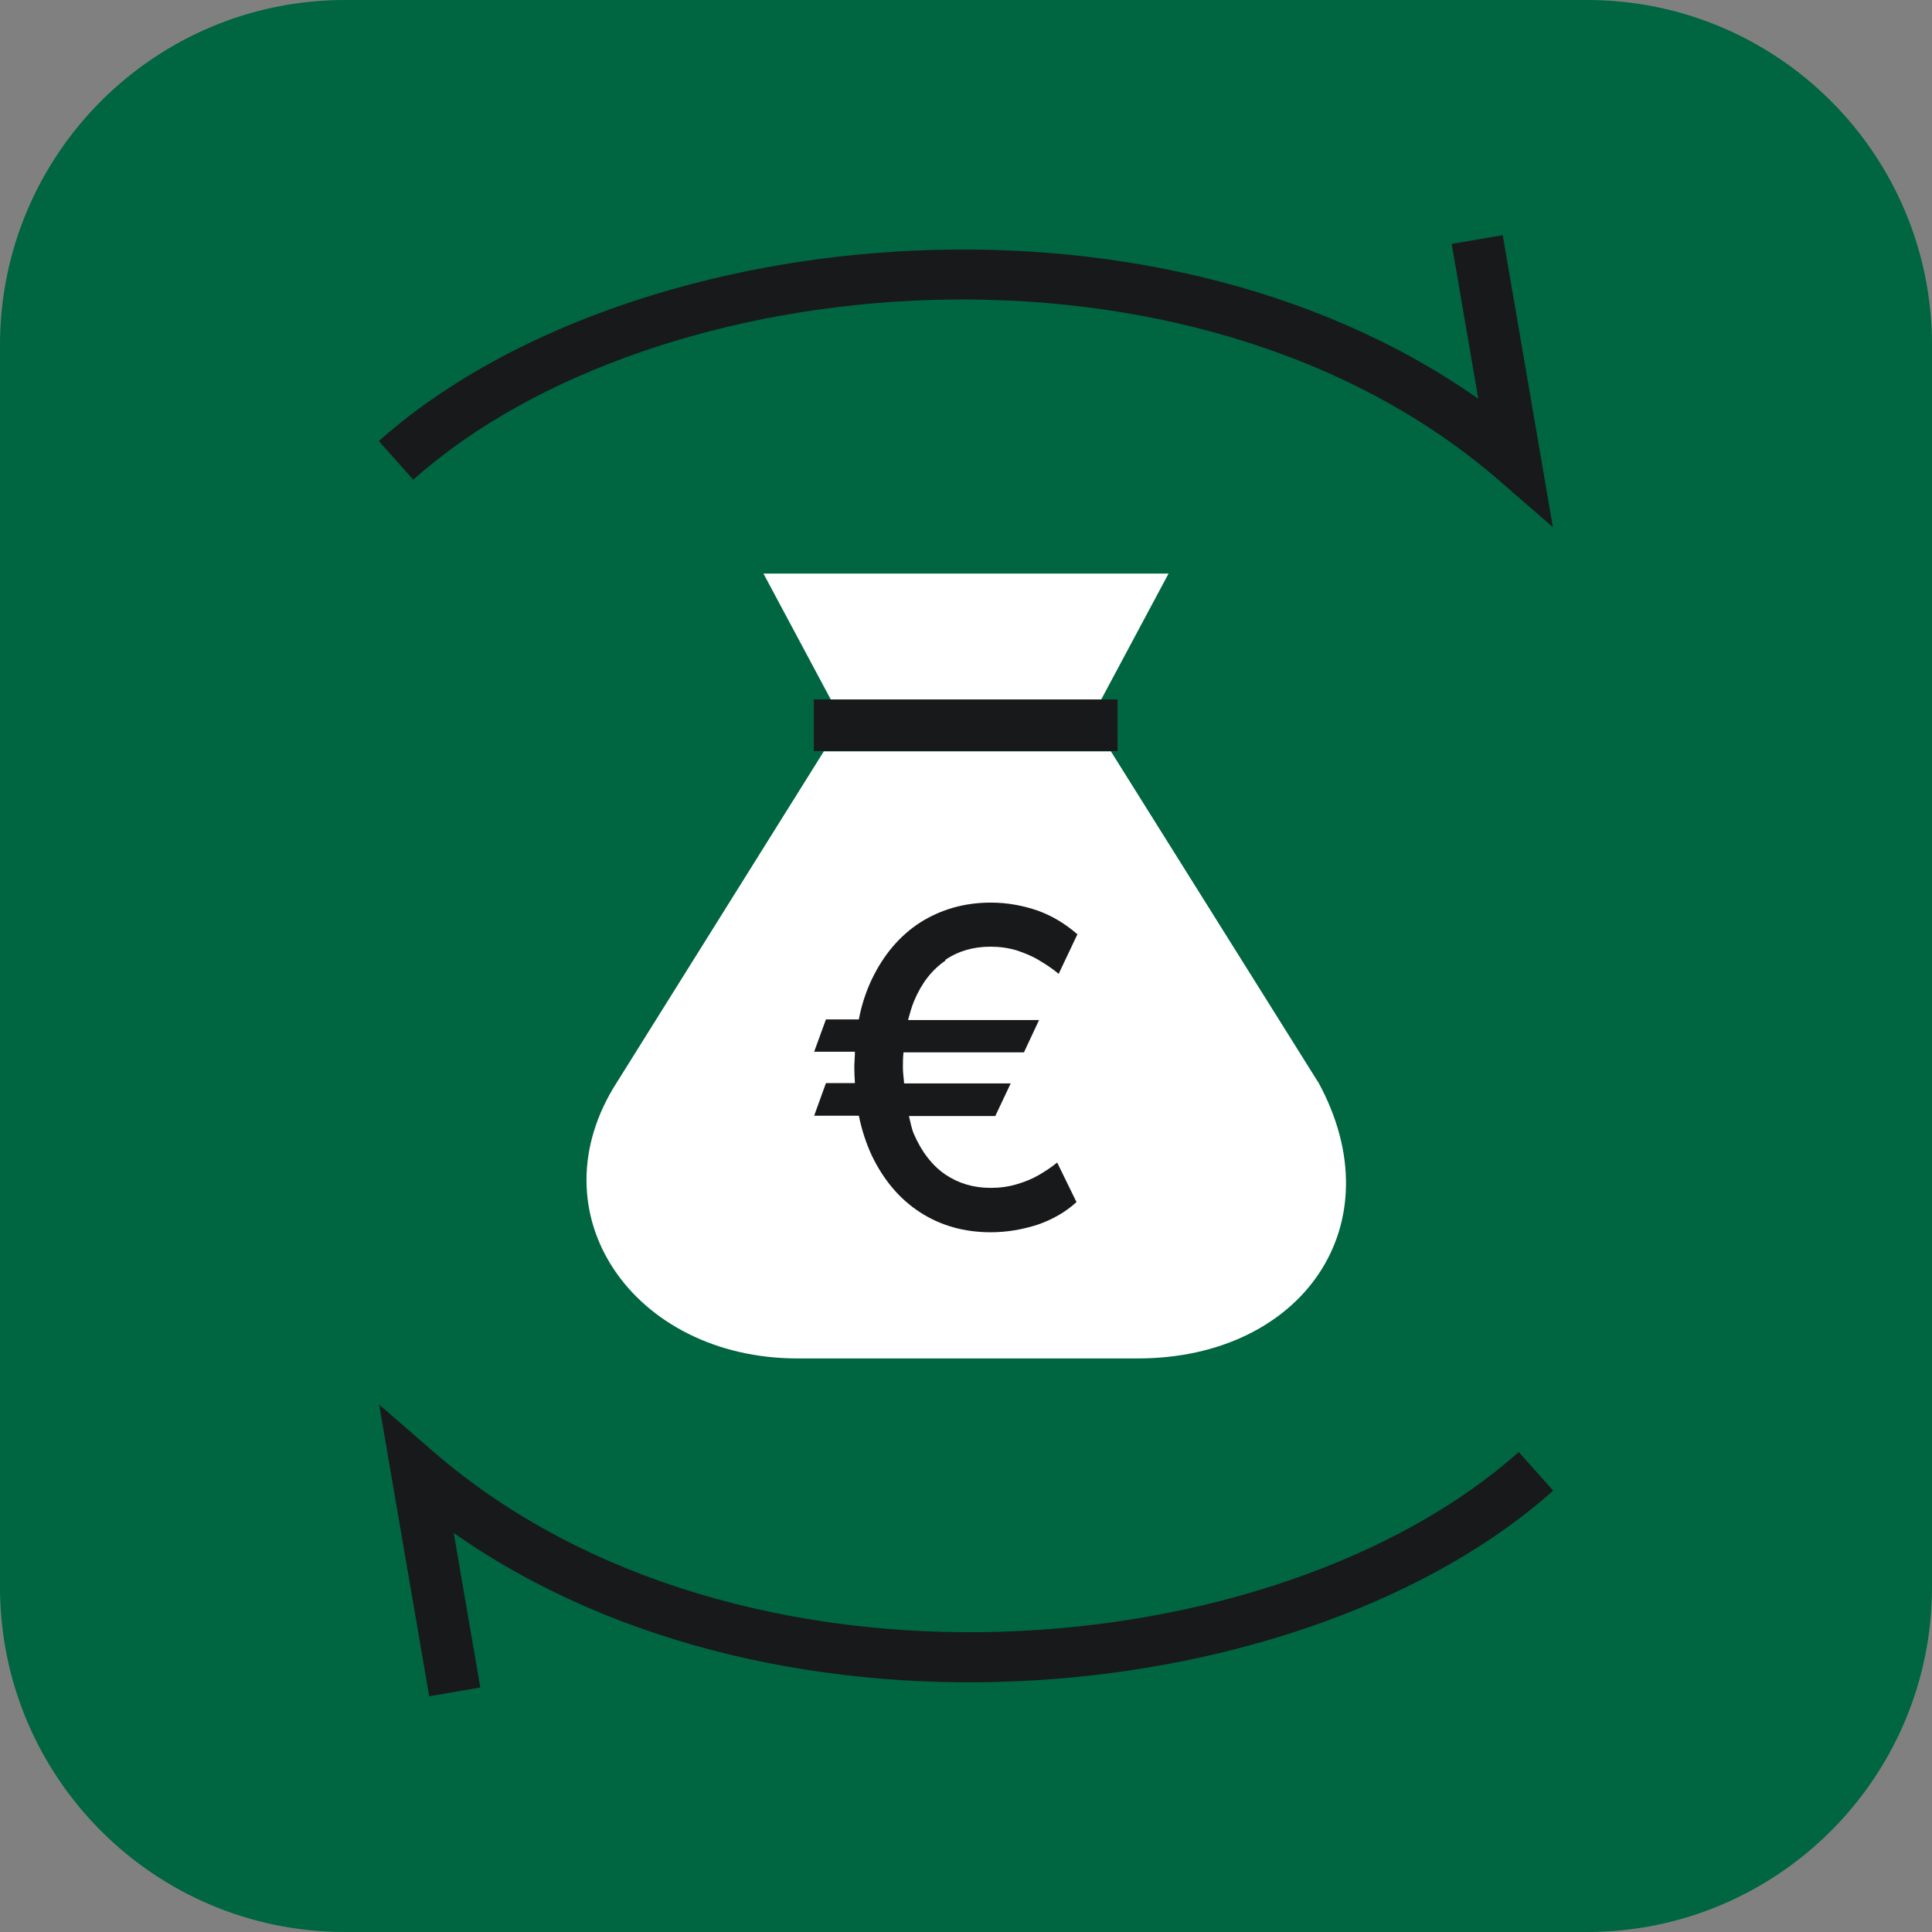
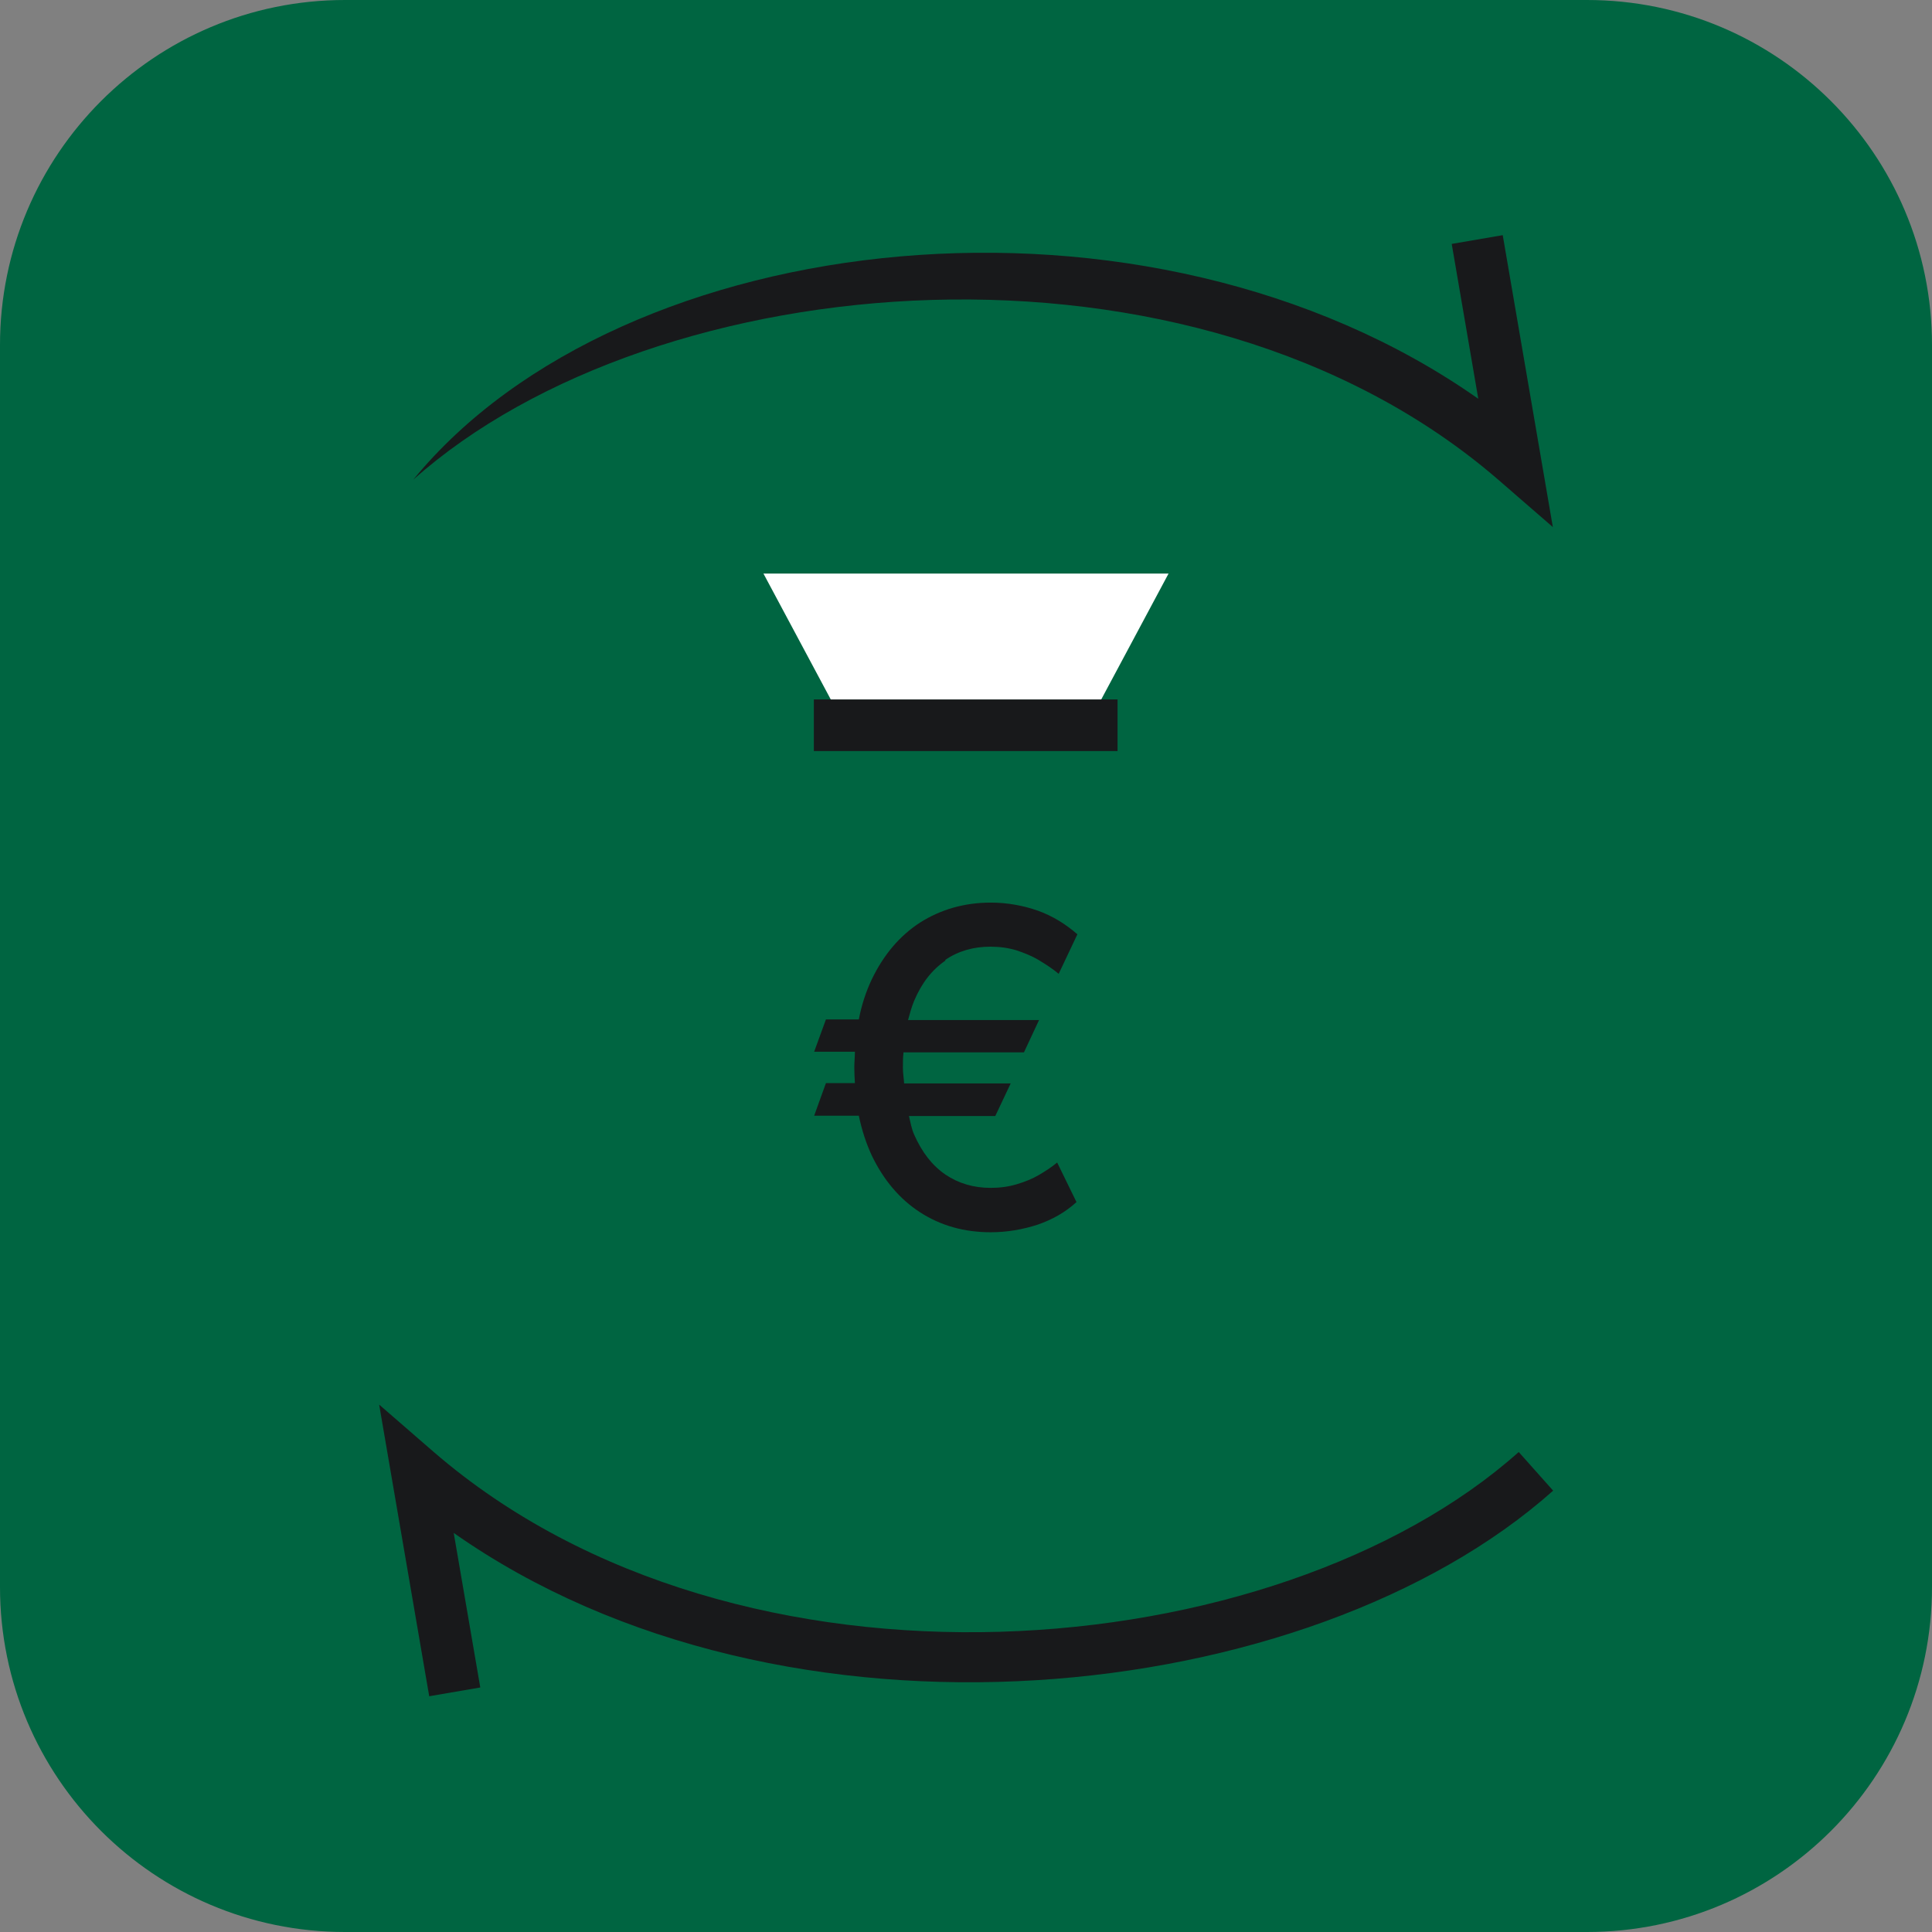
<svg xmlns="http://www.w3.org/2000/svg" width="64" height="64" viewBox="0 0 64 64" fill="none">
  <rect x="0" y="0" width="64" height="64" fill="#808080" stroke="none" />
  <path d="M52.57 0H11.43C5.117 0 0 5.117 0 11.43V52.57C0 58.883 5.117 64 11.43 64H52.57C58.883 64 64 58.883 64 52.57V11.43C64 5.117 58.883 0 52.57 0Z" fill="#006541" />
  <path d="M37.02 23.17H26.96V24.88H37.02V23.17Z" fill="#18191B" />
-   <path d="M43.66 35.84L36.8 24.89H27.29L20.45 35.83C17.63 40.19 20.98 45 26.42 45H37.69C43.12 45 46.25 40.58 43.67 35.85L43.66 35.84Z" fill="white" />
  <path d="M36.48 23.17L38.71 19H25.29L27.52 23.17H36.48Z" fill="white" />
  <path d="M31.31 31.8C31.75 31.5 32.25 31.36 32.81 31.36C33.12 31.36 33.4 31.4 33.67 31.48C33.94 31.57 34.19 31.67 34.42 31.81C34.65 31.95 34.87 32.09 35.07 32.26L35.69 30.95C35.3 30.61 34.88 30.35 34.39 30.17C33.9 30 33.38 29.9 32.82 29.9C31.94 29.9 31.16 30.13 30.48 30.56C29.8 31 29.27 31.63 28.88 32.44C28.69 32.84 28.54 33.29 28.45 33.77H27.36L26.97 34.84H28.32C28.32 35.01 28.3 35.18 28.3 35.36C28.3 35.54 28.31 35.71 28.32 35.88H27.36L26.97 36.96H28.45C28.55 37.44 28.69 37.87 28.88 38.28C29.27 39.09 29.8 39.72 30.48 40.16C31.16 40.6 31.94 40.82 32.82 40.82C33.36 40.82 33.87 40.73 34.37 40.57C34.86 40.4 35.29 40.16 35.66 39.82L35.02 38.51C34.84 38.66 34.64 38.79 34.42 38.92C34.2 39.05 33.95 39.15 33.68 39.23C33.41 39.31 33.13 39.35 32.82 39.35C32.25 39.35 31.75 39.2 31.32 38.91C30.88 38.61 30.54 38.17 30.28 37.58C30.2 37.4 30.16 37.18 30.11 36.97H32.97L33.48 35.89H29.95C29.94 35.71 29.91 35.56 29.91 35.37C29.91 35.19 29.91 35.03 29.93 34.86H33.92L34.42 33.79H30.08C30.14 33.57 30.2 33.35 30.28 33.16C30.53 32.56 30.88 32.12 31.32 31.82L31.31 31.8Z" fill="#18191B" />
-   <path d="M51.44 17.46L49.63 15.89C39.53 7.16 21.71 8.74 13.69 15.89L12.55 14.61C20.62 7.43 38.03 5.52 48.97 13.21L48.09 8.08L49.78 7.79L51.44 17.46Z" fill="#18191B" />
+   <path d="M51.44 17.46L49.63 15.89C39.53 7.16 21.71 8.74 13.69 15.89C20.62 7.43 38.03 5.52 48.97 13.21L48.09 8.08L49.78 7.79L51.44 17.46Z" fill="#18191B" />
  <path d="M14.22 56.2L12.56 46.53L14.37 48.1C24.47 56.83 42.29 55.25 50.31 48.1L51.45 49.38C43.38 56.57 25.97 58.47 15.03 50.78L15.91 55.9L14.22 56.19V56.2Z" fill="#18191B" />
</svg>